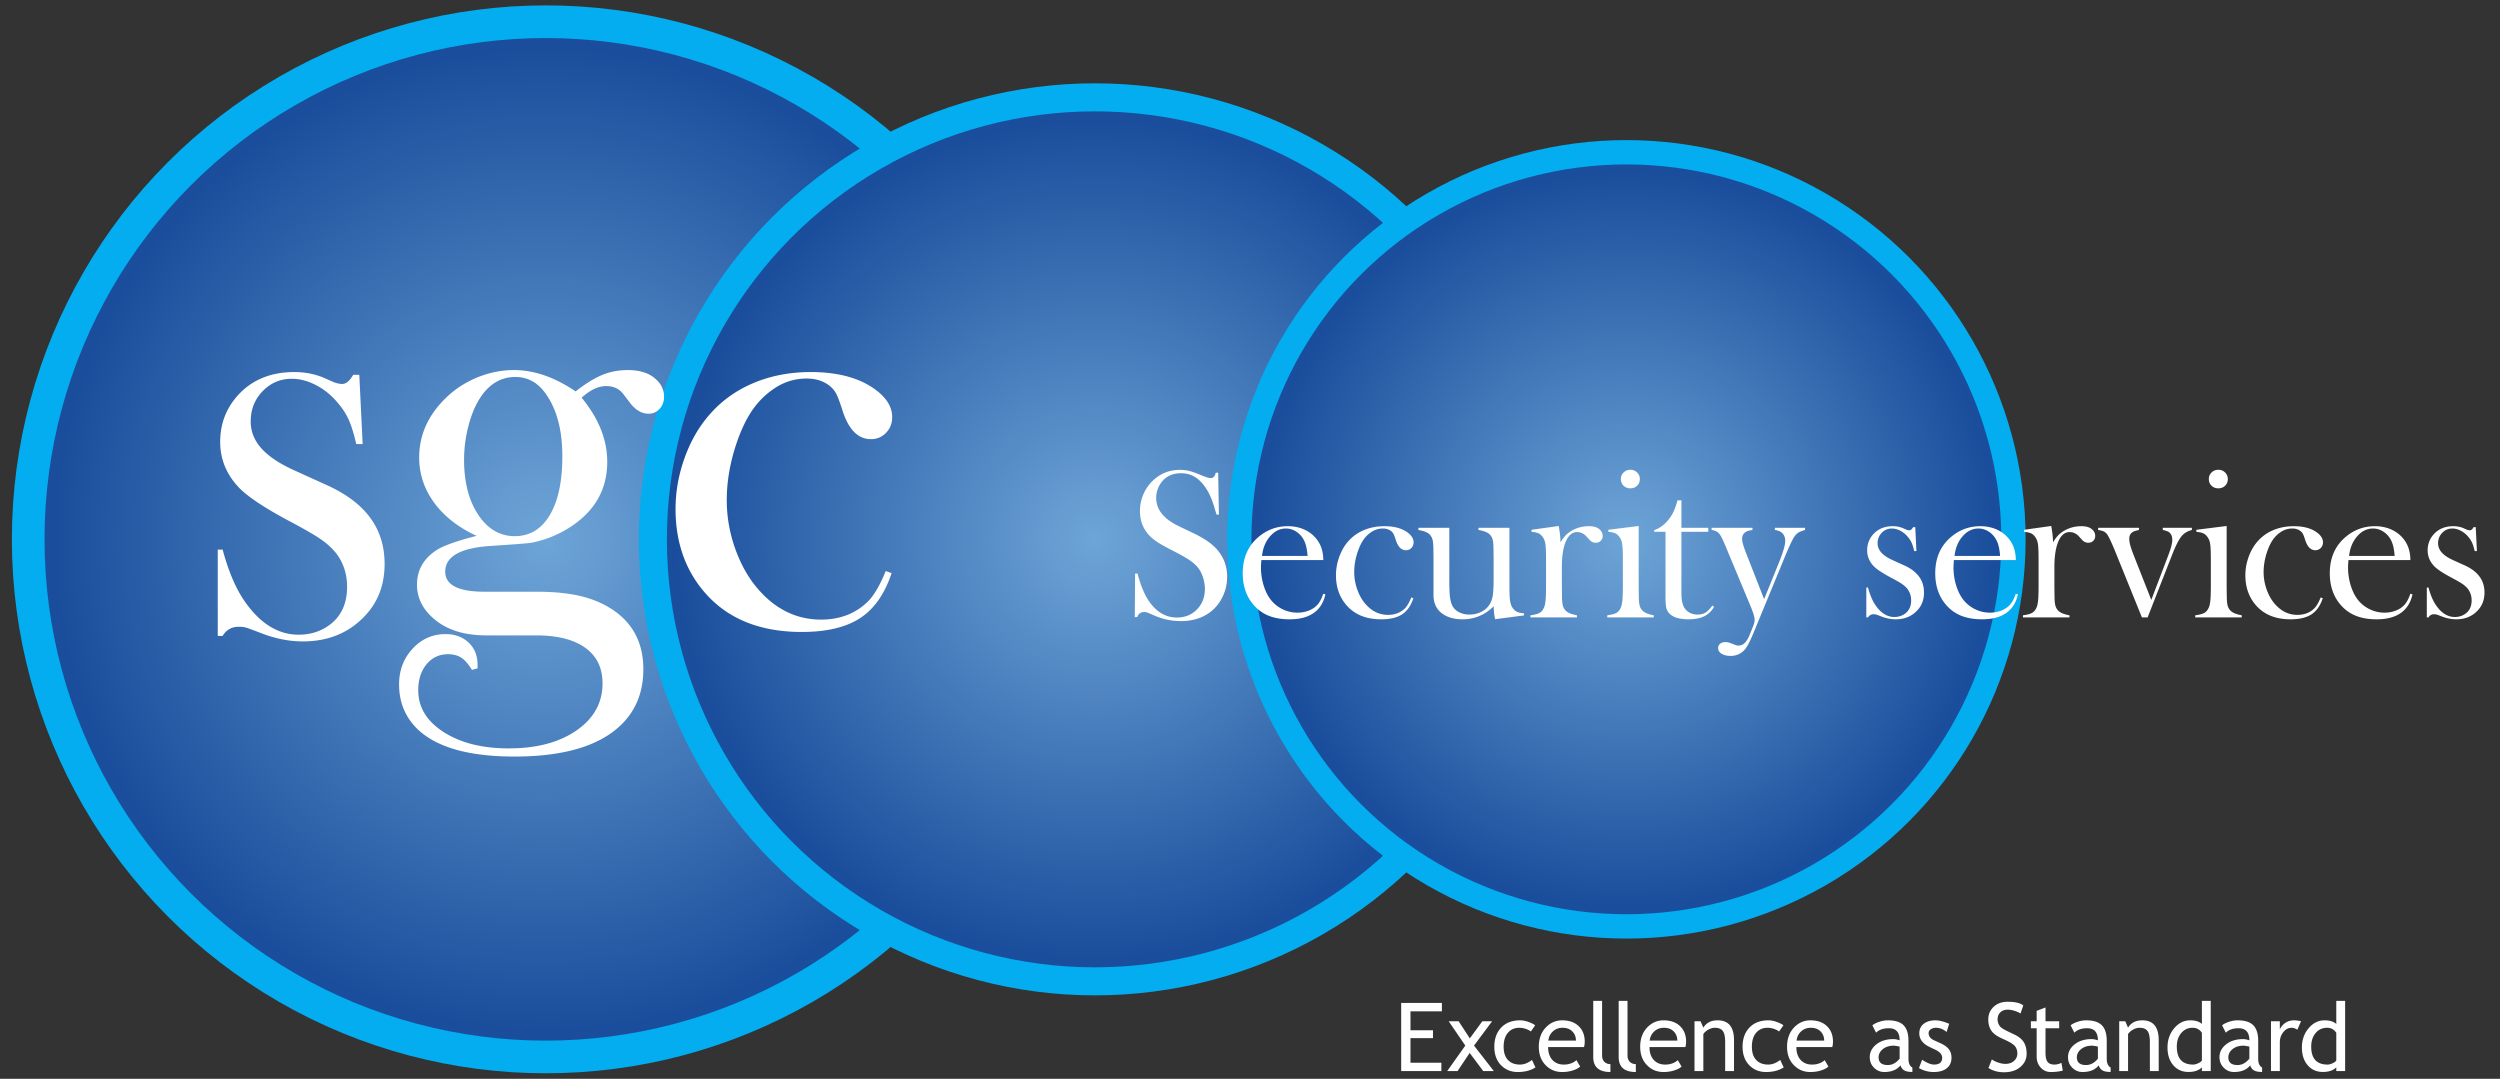
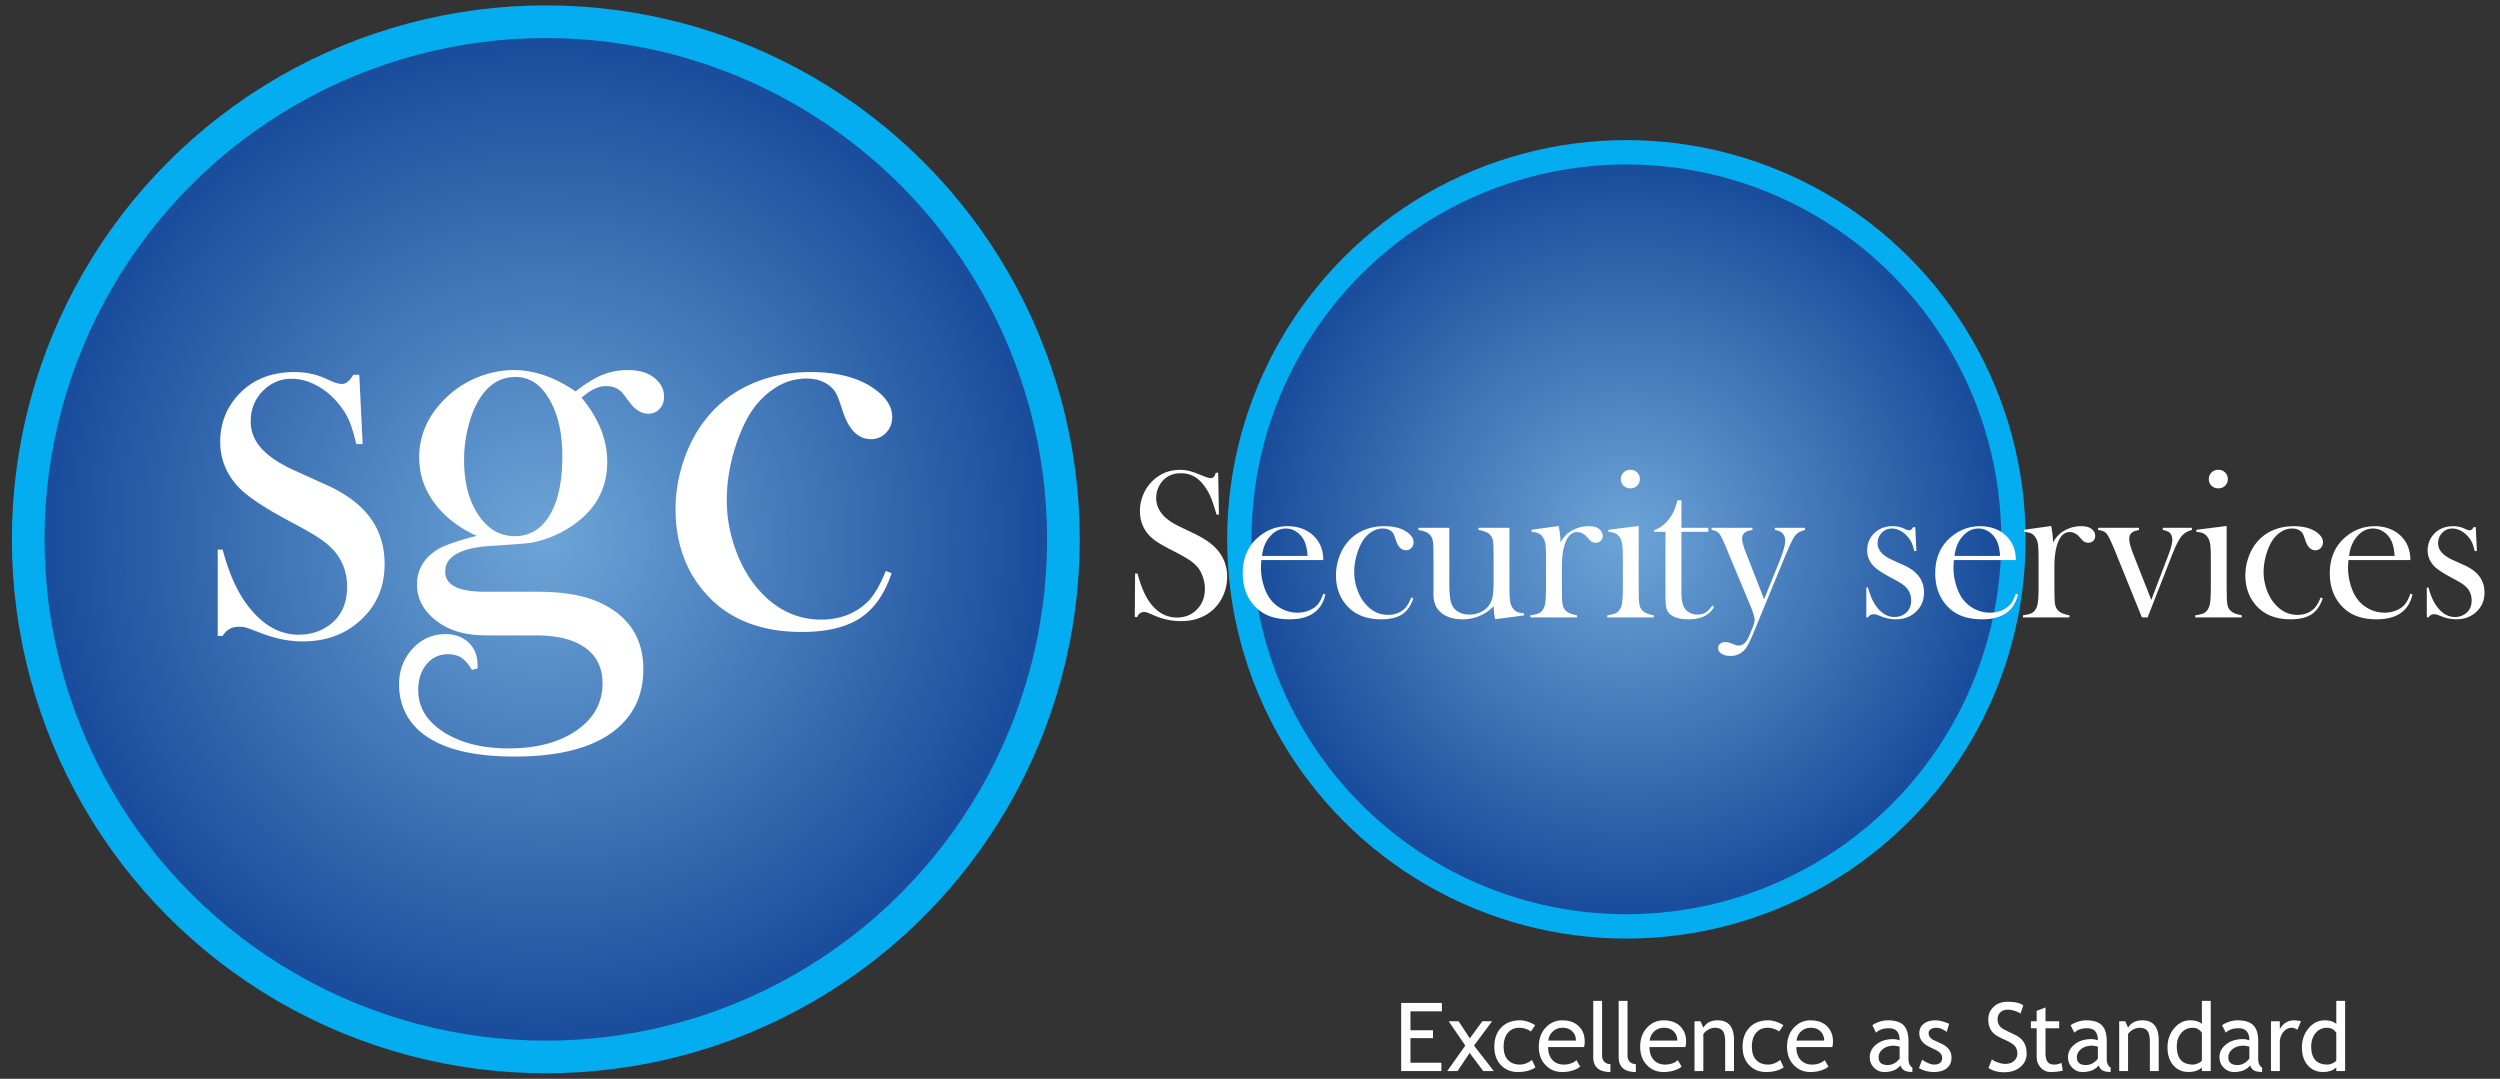
<svg xmlns="http://www.w3.org/2000/svg" viewBox="0 0 787.139 339.669" style="enable-background:new 0 0 787.139 339.669" xml:space="preserve">
  <rect x="0" y="0" width="787.139" height="339.669" fill="#333333" stroke="none" />
  <style>.st3{fill:#fff}</style>
  <g id="bottom-circle">
    <radialGradient id="SVGID_1_" cx="171.853" cy="169.814" r="162.976" gradientUnits="userSpaceOnUse">
      <stop offset="0" style="stop-color:#6ea5d7" />
      <stop offset=".95" style="stop-color:#1a4e9c" />
    </radialGradient>
    <circle cx="171.853" cy="169.814" r="162.976" style="fill:url(#SVGID_1_);stroke:#03adf0;stroke-width:10.28;stroke-miterlimit:10" />
  </g>
  <g id="middle-circvle">
    <radialGradient id="SVGID_00000051355823308592154070000010595956456293312158_" cx="344.725" cy="169.814" r="139.167" gradientUnits="userSpaceOnUse">
      <stop offset="0" style="stop-color:#6ea5d7" />
      <stop offset=".95" style="stop-color:#1a4e9c" />
    </radialGradient>
-     <circle style="fill:url(#SVGID_00000051355823308592154070000010595956456293312158_);stroke:#03adf0;stroke-width:8.83;stroke-miterlimit:10" cx="344.725" cy="169.814" r="139.167" />
  </g>
  <g id="top-circle">
    <radialGradient id="SVGID_00000142134782217827144900000011744657428442265511_" cx="512.076" cy="169.814" r="121.874" gradientUnits="userSpaceOnUse">
      <stop offset="0" style="stop-color:#6ea5d7" />
      <stop offset=".95" style="stop-color:#1a4e9c" />
    </radialGradient>
    <circle style="fill:url(#SVGID_00000142134782217827144900000011744657428442265511_);stroke:#03adf0;stroke-width:7.66;stroke-miterlimit:10" cx="512.076" cy="169.814" r="121.874" />
  </g>
  <g id="sgc-security-text">
    <path class="st3" d="M444.098 318.415v5.962h7.09v2.49h-7.09v7.734h9.727v2.637h-12.657v-21.46h12.818v2.637h-9.888zM467.013 337.238l-4.277-5.713-3.823 5.713h-3.252l5.698-8.027-5.23-7.661h3.135l3.516 5.39 3.94-5.39h3.076l-5.698 7.66 6.24 8.028h-3.325zM483.36 322.824l-1.376 1.963c-.283-.283-.784-.552-1.501-.806a6.328 6.328 0 0 0-2.117-.38c-1.514 0-2.715.53-3.604 1.588-.888 1.06-1.333 2.513-1.333 4.359 0 1.836.454 3.235 1.363 4.196.908.963 2.167 1.443 3.779 1.443 1.25 0 2.51-.483 3.78-1.45l1.098 2.344c-1.494.967-3.345 1.45-5.552 1.45-2.139 0-3.906-.718-5.303-2.153s-2.094-3.38-2.094-5.83c0-2.5.725-4.507 2.174-6.02 1.451-1.515 3.436-2.271 5.955-2.271.811 0 1.69.17 2.637.512s1.646.694 2.095 1.055zM498.743 329.665h-11.309c0 1.836.503 3.247 1.509 4.233.889.86 2.031 1.29 3.428 1.29 1.591 0 2.92-.465 3.984-1.392l1.172 2.007c-.43.43-1.089.8-1.978 1.113-1.113.41-2.353.615-3.72.615-1.973 0-3.648-.669-5.025-2.007-1.533-1.474-2.3-3.457-2.3-5.947 0-2.588.787-4.663 2.359-6.226 1.406-1.396 3.071-2.094 4.995-2.094 2.236 0 3.99.63 5.259 1.89 1.23 1.21 1.845 2.817 1.845 4.819 0 .615-.073 1.181-.22 1.699zm-6.753-6.065c-1.24 0-2.28.4-3.12 1.202-.801.761-1.255 1.709-1.363 2.841h8.687c0-1.123-.352-2.06-1.055-2.812-.771-.82-1.821-1.23-3.15-1.23zM501.644 332.8v-17.681h2.783v17.212c0 .84.242 1.5.725 1.985.484.483 1.116.725 1.897.725v2.49c-3.603 0-5.405-1.577-5.405-4.731zM509.649 332.8v-17.681h2.783v17.212c0 .84.242 1.5.725 1.985.484.483 1.116.725 1.897.725v2.49c-3.603 0-5.405-1.577-5.405-4.731zM530.662 329.665h-11.309c0 1.836.503 3.247 1.509 4.233.889.86 2.031 1.29 3.428 1.29 1.591 0 2.92-.465 3.984-1.392l1.172 2.007c-.43.43-1.089.8-1.978 1.113-1.113.41-2.353.615-3.72.615-1.973 0-3.648-.669-5.025-2.007-1.533-1.474-2.3-3.457-2.3-5.947 0-2.588.787-4.663 2.359-6.226 1.406-1.396 3.071-2.094 4.995-2.094 2.236 0 3.99.63 5.259 1.89 1.23 1.21 1.845 2.817 1.845 4.819 0 .615-.073 1.181-.22 1.699zm-6.753-6.065c-1.24 0-2.28.4-3.12 1.202-.801.761-1.255 1.709-1.363 2.841h8.687c0-1.123-.352-2.06-1.055-2.812-.771-.82-1.821-1.23-3.15-1.23zM543.18 337.238v-9.126c0-1.67-.253-2.839-.755-3.509-.504-.668-1.345-1.003-2.527-1.003-.635 0-1.299.19-1.992.572s-1.226.85-1.597 1.406v11.66h-2.783V321.55h1.904l.88 2.021c.917-1.543 2.416-2.314 4.496-2.314 3.438 0 5.156 2.09 5.156 6.27v9.711h-2.783zM561.522 322.824l-1.377 1.963c-.283-.283-.784-.552-1.5-.806a6.328 6.328 0 0 0-2.118-.38c-1.514 0-2.715.53-3.604 1.588-.888 1.06-1.333 2.513-1.333 4.359 0 1.836.454 3.235 1.363 4.196.908.963 2.168 1.443 3.779 1.443 1.25 0 2.51-.483 3.78-1.45l1.098 2.344c-1.494.967-3.345 1.45-5.552 1.45-2.139 0-3.906-.718-5.303-2.153s-2.094-3.38-2.094-5.83c0-2.5.725-4.507 2.174-6.02 1.452-1.515 3.436-2.271 5.956-2.271.81 0 1.689.17 2.636.512s1.646.694 2.095 1.055zM576.904 329.665h-11.309c0 1.836.503 3.247 1.51 4.233.888.86 2.03 1.29 3.427 1.29 1.592 0 2.92-.465 3.984-1.392l1.172 2.007c-.43.43-1.089.8-1.977 1.113-1.114.41-2.354.615-3.721.615-1.973 0-3.648-.669-5.025-2.007-1.533-1.474-2.3-3.457-2.3-5.947 0-2.588.787-4.663 2.359-6.226 1.406-1.396 3.071-2.094 4.995-2.094 2.236 0 3.99.63 5.259 1.89 1.23 1.21 1.846 2.817 1.846 4.819 0 .615-.074 1.181-.22 1.699zm-6.753-6.065c-1.24 0-2.28.4-3.12 1.202-.801.761-1.255 1.709-1.362 2.841h8.686c0-1.123-.352-2.06-1.055-2.812-.771-.82-1.82-1.23-3.15-1.23zM598.374 335.436c-1.114 1.397-2.818 2.095-5.113 2.095-1.23 0-2.298-.447-3.2-1.34-.904-.894-1.355-2.005-1.355-3.333 0-1.592.695-2.936 2.088-4.036 1.39-1.098 3.166-1.647 5.324-1.647.586 0 1.25.127 1.992.38 0-2.539-1.133-3.808-3.399-3.808-1.738 0-3.076.469-4.013 1.406l-1.172-2.329c.527-.43 1.257-.799 2.19-1.105.932-.309 1.824-.462 2.673-.462 2.276 0 3.928.517 4.96 1.552 1.028 1.036 1.544 2.681 1.544 4.937v5.625c0 1.377.41 2.295 1.23 2.754v1.391c-1.132 0-1.98-.16-2.54-.483-.563-.322-.965-.855-1.21-1.597zm-.264-5.903c-.879-.195-1.494-.293-1.846-.293-1.406 0-2.553.361-3.442 1.084s-1.333 1.577-1.333 2.563c0 1.631.962 2.447 2.886 2.447 1.406 0 2.65-.67 3.735-2.007v-3.794zM604.2 336.3l.981-2.636c1.553 1.015 2.803 1.523 3.75 1.523 1.719 0 2.578-.722 2.578-2.168 0-1.035-.83-1.924-2.49-2.666-1.28-.586-2.141-1.03-2.586-1.333s-.83-.646-1.156-1.032a4.067 4.067 0 0 1-.733-1.23 3.973 3.973 0 0 1-.242-1.4c0-1.289.47-2.295 1.407-3.017s2.163-1.084 3.676-1.084c1.143 0 2.583.36 4.322 1.084l-.791 2.578c-1.104-.88-2.212-1.319-3.326-1.319-.664 0-1.223.157-1.676.47-.455.312-.682.707-.682 1.186 0 1.005.571 1.767 1.714 2.285l1.992.908c1.22.557 2.11 1.191 2.666 1.904s.835 1.607.835 2.68c0 1.407-.493 2.509-1.48 3.305s-2.353 1.193-4.101 1.193c-1.65 0-3.203-.41-4.658-1.23zM626.08 336.257l1.069-2.696c.547.4 1.228.736 2.044 1.003.814.27 1.545.404 2.19.404 1.142 0 2.06-.313 2.753-.938s1.04-1.42 1.04-2.388c0-.722-.193-1.393-.579-2.013s-1.354-1.297-2.907-2.03l-1.729-.805c-1.464-.684-2.488-1.494-3.069-2.432s-.87-2.065-.87-3.384c0-1.601.565-2.93 1.698-3.984s2.588-1.582 4.366-1.582c2.373 0 4.023.386 4.95 1.157l-.864 2.549c-.39-.283-.986-.557-1.787-.82s-1.543-.396-2.226-.396c-.996 0-1.78.283-2.35.85-.573.566-.858 1.294-.858 2.182 0 .547.102 1.045.307 1.495s.492.825.857 1.127c.367.303 1.116.728 2.249 1.275l1.758.835c1.464.693 2.492 1.521 3.083 2.482.59.963.886 2.186.886 3.67 0 1.611-.647 2.979-1.941 4.102s-3.024 1.684-5.192 1.684c-1.905 0-3.53-.449-4.878-1.347zM641.255 323.747h-1.816v-2.197h1.816v-3.282l2.784-1.069v4.35h4.306v2.198h-4.306v7.793c0 1.318.221 2.256.667 2.812.443.557 1.159.835 2.145.835.713 0 1.45-.18 2.212-.542l.41 2.447c-1.152.293-2.417.439-3.794.439-1.24 0-2.288-.46-3.141-1.385-.856-.922-1.283-2.087-1.283-3.493v-8.906zM660.797 335.436c-1.113 1.397-2.817 2.095-5.112 2.095-1.23 0-2.298-.447-3.2-1.34-.904-.894-1.356-2.005-1.356-3.333 0-1.592.696-2.936 2.088-4.036 1.391-1.098 3.166-1.647 5.325-1.647.585 0 1.25.127 1.992.38 0-2.539-1.133-3.808-3.399-3.808-1.738 0-3.076.469-4.013 1.406l-1.172-2.329c.527-.43 1.257-.799 2.19-1.105.932-.309 1.823-.462 2.673-.462 2.275 0 3.928.517 4.959 1.552 1.03 1.036 1.545 2.681 1.545 4.937v5.625c0 1.377.41 2.295 1.23 2.754v1.391c-1.132 0-1.98-.16-2.54-.483-.563-.322-.965-.855-1.21-1.597zm-.263-5.903c-.88-.195-1.494-.293-1.846-.293-1.406 0-2.554.361-3.442 1.084s-1.333 1.577-1.333 2.563c0 1.631.962 2.447 2.885 2.447 1.407 0 2.652-.67 3.736-2.007v-3.794zM676.9 337.238v-9.126c0-1.67-.252-2.839-.754-3.509-.504-.668-1.346-1.003-2.527-1.003-.635 0-1.3.19-1.992.572s-1.226.85-1.597 1.406v11.66h-2.783V321.55h1.904l.879 2.021c.918-1.543 2.417-2.314 4.497-2.314 3.437 0 5.156 2.09 5.156 6.27v9.711H676.9zM693.276 337.223v-1.157c-.967.967-2.373 1.45-4.219 1.45-1.963 0-3.555-.703-4.775-2.109s-1.831-3.281-1.831-5.625c0-2.354.703-4.362 2.11-6.028 1.405-1.664 3.08-2.497 5.024-2.497 1.62 0 2.851.38 3.69 1.142v-7.28h2.784v22.104h-2.783zm0-12.04c-.703-1.055-1.665-1.583-2.886-1.583-1.494 0-2.702.557-3.626 1.67-.922 1.114-1.384 2.53-1.384 4.248 0 3.78 1.72 5.67 5.157 5.67.44 0 .966-.14 1.582-.419.615-.277 1-.573 1.157-.885v-8.702zM708.486 335.436c-1.113 1.397-2.817 2.095-5.112 2.095-1.23 0-2.298-.447-3.2-1.34-.905-.894-1.356-2.005-1.356-3.333 0-1.592.695-2.936 2.088-4.036 1.39-1.098 3.166-1.647 5.324-1.647.586 0 1.25.127 1.992.38 0-2.539-1.133-3.808-3.398-3.808-1.738 0-3.076.469-4.014 1.406l-1.172-2.329c.528-.43 1.257-.799 2.19-1.105.932-.309 1.824-.462 2.674-.462 2.275 0 3.927.517 4.958 1.552 1.03 1.036 1.545 2.681 1.545 4.937v5.625c0 1.377.41 2.295 1.23 2.754v1.391c-1.132 0-1.98-.16-2.54-.483-.563-.322-.965-.855-1.21-1.597zm-.264-5.903c-.879-.195-1.494-.293-1.845-.293-1.407 0-2.554.361-3.443 1.084s-1.333 1.577-1.333 2.563c0 1.631.962 2.447 2.886 2.447 1.406 0 2.651-.67 3.735-2.007v-3.794zM723.337 324.23c-.605-.42-1.215-.63-1.83-.63-.987 0-1.85.454-2.587 1.363s-1.105 2.002-1.105 3.28v8.995h-2.783V321.55h2.783v2.504c1.016-1.865 2.524-2.797 4.526-2.797.498 0 1.216.088 2.154.263l-1.158 2.71zM735.593 337.223v-1.157c-.966.967-2.373 1.45-4.218 1.45-1.963 0-3.555-.703-4.776-2.109s-1.83-3.281-1.83-5.625c0-2.354.702-4.362 2.109-6.028 1.406-1.664 3.08-2.497 5.024-2.497 1.621 0 2.851.38 3.691 1.142v-7.28h2.784v22.104h-2.784zm0-12.04c-.703-1.055-1.665-1.583-2.885-1.583-1.495 0-2.703.557-3.626 1.67-.922 1.114-1.384 2.53-1.384 4.248 0 3.78 1.719 5.67 5.156 5.67.44 0 .967-.14 1.582-.419.615-.277 1.001-.573 1.157-.885v-8.702zM68.56 200.22v-27.18h1.537c1.789 6.66 4.024 11.975 6.707 15.944 4.918 7.236 10.667 10.853 17.246 10.853 4.023 0 7.504-1.216 10.443-3.65 3.193-2.69 4.79-6.498 4.79-11.43 0-4.034-1.15-7.554-3.45-10.563-1.277-1.6-2.89-3.075-4.838-4.418-1.948-1.345-5.223-3.233-9.821-5.667-8.05-4.29-13.414-7.875-16.096-10.758-3.832-4.096-5.75-8.836-5.75-14.213 0-5.763 1.922-10.724 5.764-14.886 4.417-4.739 10.276-7.109 17.575-7.109 3.266 0 6.306.578 9.124 1.73l3.266 1.44c1.023.385 1.92.577 2.689.577 1.216 0 2.368-.961 3.458-2.881h1.92l1.057 21.8h-2.017c-.702-3.072-1.453-5.536-2.251-7.395-.798-1.855-1.931-3.65-3.4-5.377-1.978-2.433-4.277-4.337-6.895-5.715-2.617-1.377-5.203-2.065-7.756-2.065-3.576 0-6.626 1.297-9.147 3.89-2.521 2.594-3.781 5.779-3.781 9.556 0 3.138 1.133 5.97 3.4 8.5 2.269 2.53 5.767 4.85 10.494 6.963l10.157 4.61c6.068 2.754 10.605 6.18 13.607 10.276 3.002 4.099 4.504 8.932 4.504 14.502 0 6.724-2.178 12.294-6.531 16.711-4.994 5.124-11.397 7.684-19.208 7.684-4.226 0-8.516-.832-12.87-2.498-2.818-1.087-4.514-1.71-5.09-1.871-.576-.16-1.313-.24-2.21-.24-2.241 0-3.937.96-5.09 2.88H68.56zM146.117 144.742c0 7.104 1.493 12.89 4.482 17.364 2.99 4.472 6.816 6.708 11.481 6.708 4.73 0 8.406-2.22 11.036-6.658 2.627-4.44 3.941-10.607 3.941-18.5 0-8.156-1.708-14.666-5.123-19.534-2.498-3.617-5.716-5.425-9.657-5.425-4.73 0-8.54 2.367-11.43 7.103-1.447 2.367-2.596 5.262-3.45 8.682s-1.28 6.84-1.28 10.26m4.25 65.688-1.779.494c-1.12-1.846-2.24-3.13-3.36-3.855-1.123-.725-2.507-1.087-4.153-1.087-2.768 0-5.026 1.053-6.77 3.163-1.748 2.108-2.62 4.844-2.62 8.204 0 5.34 2.668 9.721 8.006 13.148 5.338 3.426 12.16 5.14 20.462 5.14 8.831 0 15.965-1.895 21.402-5.684 5.437-3.79 8.155-8.716 8.155-14.778 0-4.878-1.813-8.617-5.437-11.22-3.625-2.603-8.797-3.904-15.519-3.904h-15.718c-6.459 0-11.664-1.52-15.618-4.56-4.087-3.173-6.129-6.976-6.129-11.406 0-4.692 2.175-8.395 6.524-11.106 2.24-1.321 6.327-2.742 12.258-4.263-5.734-2.631-10.182-6.1-13.345-10.41-3.164-4.307-4.745-9.06-4.745-14.257 0-6.643 2.472-12.563 7.418-17.76 2.901-3.09 6.33-5.49 10.287-7.203 3.956-1.71 8.012-2.565 12.166-2.565 6.33 0 12.791 2.242 19.386 6.721 3.105-2.437 5.898-4.165 8.375-5.188 2.477-1.021 5.17-1.533 8.077-1.533 3.235 0 5.844.693 7.827 2.077 2.38 1.714 3.568 3.822 3.568 6.326 0 1.517-.466 2.785-1.398 3.805-.93 1.023-2.094 1.533-3.49 1.533-2.129 0-4.058-1.12-5.788-3.361l-2.267-2.966c-1.25-1.581-3.025-2.373-5.324-2.373-2.43 0-4.995 1.222-7.689 3.659 5.375 6.523 8.064 13.245 8.064 20.166 0 8.633-3.834 15.454-11.498 20.462-3.833 2.505-7.963 4.185-12.39 5.04-1.322.199-5.518.53-12.588.99-9.688.592-14.532 3.295-14.532 8.105 0 4.219 4.126 6.326 12.377 6.326h16.335c5.743 0 10.595.513 14.555 1.533 3.96 1.023 7.425 2.62 10.396 4.795 5.808 4.284 8.713 10.312 8.713 18.088 0 8.567-3.366 15.256-10.095 20.068-6.929 4.942-17.092 7.413-30.487 7.413-14.386 0-24.58-2.9-30.584-8.698-3.827-3.757-5.74-8.437-5.74-14.037 0-4.417 1.416-8.156 4.25-11.22 2.833-3.065 6.292-4.597 10.38-4.597 2.965 0 5.387.89 7.265 2.67s2.817 4.117 2.817 7.018v1.087zM278.872 179.794l1.854.648c-2.164 6.55-5.469 11.277-9.917 14.18-4.448 2.904-10.565 4.356-18.35 4.356-12.48 0-22.274-3.707-29.379-11.121-6.92-7.29-10.379-16.497-10.379-27.618 0-5.436.957-10.811 2.872-16.126 1.915-5.313 4.542-9.854 7.878-13.623 3.768-4.324 8.388-7.63 13.855-9.917 5.468-2.285 11.446-3.43 17.933-3.43 8.958 0 15.971 2.009 21.038 6.025 3.09 2.472 4.634 5.19 4.634 8.156 0 1.978-.649 3.63-1.946 4.958-1.298 1.329-2.873 1.992-4.727 1.992-4.017 0-6.982-2.933-8.897-8.804-.863-2.718-1.556-4.572-2.08-5.56-.525-.988-1.279-1.854-2.264-2.595-1.91-1.421-4.253-2.132-7.026-2.132-3.638 0-6.996 1.02-10.076 3.058a25.492 25.492 0 0 0-6.887 6.72c-1.879 2.687-3.529 6.07-4.947 10.148-2.157 6.24-3.235 12.357-3.235 18.35 0 5.5.987 10.875 2.96 16.126 1.973 5.25 4.656 9.638 8.049 13.16 5.303 5.56 11.532 8.34 18.686 8.34 5.92 0 10.823-1.883 14.708-5.653 1.972-1.976 3.853-5.19 5.643-9.638M357.39 180.583h.763c.93 3.497 2.036 6.253 3.32 8.267 2.413 3.72 5.445 5.578 9.098 5.578 2.545 0 4.648-.852 6.308-2.556 1.66-1.705 2.49-3.863 2.49-6.475 0-1.129-.182-2.28-.547-3.453-.365-1.174-.859-2.18-1.478-3.021-.642-.864-1.544-1.694-2.706-2.49s-2.938-1.805-5.329-3.022c-2.103-1.063-3.713-1.959-4.83-2.69-1.119-.73-2.021-1.472-2.707-2.225-1.904-2.08-2.855-4.615-2.855-7.603 0-1.838.37-3.608 1.112-5.313s1.776-3.165 3.104-4.382c2.347-2.17 5.125-3.254 8.334-3.254 1.04 0 2.004.105 2.889.315.885.21 2.07.626 3.553 1.245 1.107.443 1.86.725 2.258.847s.751.182 1.062.182c.775 0 1.295-.564 1.56-1.693h.764l.233 13.182h-.764c-.598-2.103-1.112-3.714-1.544-4.831s-.946-2.153-1.544-3.105c-1.084-1.726-2.28-3.005-3.586-3.835s-2.81-1.245-4.515-1.245c-2.48 0-4.438.841-5.877 2.524-.598.686-1.068 1.494-1.412 2.423s-.514 1.86-.514 2.79c0 3.696 2.38 6.673 7.138 8.931l4.682 2.258c3.608 1.705 6.21 3.586 7.803 5.645 1.814 2.302 2.723 4.98 2.723 8.035 0 2.036-.41 3.984-1.229 5.844-1.15 2.59-2.877 4.587-5.18 5.992-2.302 1.406-5.013 2.11-8.134 2.11-2.856 0-5.6-.565-8.235-1.694-1.372-.598-2.191-.941-2.457-1.03a2.817 2.817 0 0 0-.896-.132c-1.063 0-1.793.531-2.192 1.594h-.763l.1-13.713zM397.022 178.69c0 1.926.281 3.807.846 5.645.564 1.837 1.334 3.364 2.308 4.582a10.56 10.56 0 0 0 3.701 2.922 10.563 10.563 0 0 0 4.633 1.062c1.196 0 2.33-.2 3.403-.598 1.074-.398 1.964-.952 2.673-1.66.797-.775 1.483-2.014 2.059-3.718l.664.232c-.576 2.59-1.81 4.543-3.703 5.86-1.893 1.317-4.41 1.976-7.553 1.976-2.722 0-5.058-.432-7.006-1.295-1.948-.863-3.597-2.191-4.947-3.984-1.882-2.502-2.822-5.578-2.822-9.23 0-4.981 1.781-8.889 5.346-11.722 2.59-2.059 5.544-3.088 8.865-3.088 1.77 0 3.408.316 4.914.946a10.233 10.233 0 0 1 3.818 2.74c1.615 1.86 2.424 4.184 2.424 6.973h-19.49c-.089 1.084-.133 1.87-.133 2.357zm13.447-8.766c-.597-1.084-1.394-1.942-2.39-2.573s-2.059-.946-3.188-.946c-1.904 0-3.57.818-4.998 2.457s-2.273 3.696-2.539 6.176h14.344c-.155-2.214-.565-3.918-1.229-5.114zM445.01 188.352c-.775 2.346-1.959 4.04-3.552 5.08-1.594 1.04-3.786 1.561-6.575 1.561-4.471 0-7.98-1.328-10.525-3.984-2.48-2.613-3.719-5.91-3.719-9.895 0-1.948.343-3.874 1.03-5.777.685-1.905 1.626-3.532 2.822-4.882 1.35-1.549 3.004-2.734 4.963-3.552s4.101-1.229 6.425-1.229c3.21 0 5.722.72 7.538 2.158 1.106.886 1.66 1.86 1.66 2.922 0 .709-.233 1.3-.698 1.776a2.277 2.277 0 0 1-1.693.715c-1.44 0-2.502-1.052-3.187-3.155-.311-.974-.56-1.638-.748-1.992a2.807 2.807 0 0 0-.813-.93c-.686-.509-1.527-.763-2.523-.763a6.437 6.437 0 0 0-3.62 1.095 9.146 9.146 0 0 0-2.474 2.408c-.675.962-1.267 2.175-1.776 3.636-.775 2.235-1.162 4.426-1.162 6.574 0 1.97.354 3.895 1.063 5.777.708 1.881 1.67 3.453 2.888 4.715 1.904 1.992 4.14 2.988 6.708 2.988 2.125 0 3.884-.675 5.279-2.025.708-.709 1.383-1.86 2.025-3.453l.664.232zM470.308 190.876c-2.766 2.744-6.043 4.117-9.828 4.117-2.767 0-4.991-.676-6.674-2.025-1.638-1.329-2.457-3.21-2.457-5.645v-11.555l-.033-2.523c0-1.506-.089-2.602-.266-3.288s-.508-1.273-.996-1.76c-.641-.597-1.793-1.04-3.453-1.328v-.697h9.729v16.835c0 2.368.083 4.122.249 5.261.166 1.141.47 2.077.913 2.807.487.752 1.184 1.344 2.092 1.775s1.925.649 3.054.649c1.24 0 2.402-.244 3.487-.73 1.085-.488 1.936-1.152 2.556-1.993.642-.863 1.069-1.86 1.279-2.988s.315-2.988.315-5.578v-6.508l-.033-2.457c0-1.506-.083-2.602-.25-3.288s-.503-1.273-1.012-1.76c-.62-.597-1.77-1.04-3.453-1.328v-.697h9.728v18.03c0 2.28.061 3.879.183 4.797.122.919.36 1.666.714 2.242.398.62.863 1.067 1.394 1.344.532.277 1.295.449 2.291.515v.664l-9.097 1.196a19.207 19.207 0 0 1-.432-4.084zM494.021 167.633c1.837-1.306 3.929-1.959 6.275-1.959 1.439 0 2.535.32 3.288.963.686.576 1.029 1.284 1.029 2.125 0 .62-.205 1.129-.614 1.527s-.936.598-1.578.598c-.753 0-1.405-.31-1.959-.93l-1.029-1.129c-.82-.863-1.782-1.295-2.889-1.295-1.504 0-2.678.975-3.52 2.922s-1.26 4.66-1.26 8.136v6.209l.032 2.523c0 1.505.09 2.606.266 3.303s.52 1.28 1.03 1.744c.62.598 1.76 1.05 3.42 1.361v.664h-14.643v-.664c1.328-.177 2.28-.427 2.855-.748.575-.32 1.04-.868 1.395-1.642.243-.51.415-1.28.514-2.309s.15-2.518.15-4.465v-8.201c0-2.28-.056-3.88-.166-4.799-.11-.918-.355-1.665-.73-2.24-.377-.62-.83-1.068-1.362-1.345s-1.295-.449-2.291-.515v-.664l8.533-1.195c.376 2.014.565 3.74.565 5.18.796-1.395 1.693-2.446 2.689-3.155zM515.948 165.608V184.8l.033 2.523c0 1.505.089 2.605.266 3.303s.52 1.28 1.029 1.744c.62.598 1.76 1.05 3.42 1.361v.664h-14.643v-.664c1.328-.178 2.28-.427 2.856-.748.575-.32 1.04-.868 1.394-1.642.243-.51.415-1.28.515-2.309s.15-2.518.15-4.465v-8.201c0-2.28-.056-3.88-.167-4.799-.11-.918-.354-1.665-.73-2.24-.376-.62-.83-1.068-1.362-1.345s-1.294-.449-2.29-.515v-.664l9.529-1.195zm-4.765-12.684c-.564-.553-.847-1.25-.847-2.092 0-.819.289-1.51.864-2.075s1.284-.847 2.125-.847 1.55.283 2.125.847.863 1.256.863 2.075c0 .842-.282 1.539-.847 2.092s-1.278.83-2.141.83-1.577-.277-2.142-.83zM537.869 166.172v1.262h-8.467v19.325c0 2.324.398 3.984 1.195 4.98.421.553.974.984 1.66 1.295.687.31 1.428.465 2.225.465.996 0 1.826-.205 2.49-.615.664-.41 1.395-1.157 2.192-2.24l.498.431c-.73 1.328-1.754 2.312-3.072 2.955-1.317.642-2.96.963-4.93.963-2.613 0-4.516-.51-5.711-1.527-.642-.532-1.063-1.168-1.262-1.91-.2-.742-.299-2.075-.299-4v-20.122h-3.552v-.531c1.438-.465 2.766-1.362 3.984-2.69.73-.819 1.317-1.632 1.76-2.44s.863-1.854 1.261-3.138l.332-1.096h1.229v8.633h8.467zM551.761 166.172v.697c-.907.133-1.56.31-1.959.532-.863.486-1.295 1.24-1.295 2.257 0 .886.454 2.469 1.362 4.749l5.578 14.244 4.847-11.986c1.196-2.988 1.793-5.103 1.793-6.342 0-.997-.276-1.788-.83-2.374s-1.36-.947-2.423-1.08v-.697h9.496v.697c-.953.266-1.655.543-2.109.83s-.89.742-1.311 1.362c-.642.974-1.66 3.155-3.055 6.541l-9.629 23.375c-1.151 2.79-2.08 4.604-2.789 5.446-1.195 1.394-2.712 2.091-4.549 2.091-1.173 0-2.119-.227-2.839-.681-.72-.453-1.079-1.045-1.079-1.776 0-.576.21-1.035.631-1.378.421-.343.974-.514 1.66-.514.575 0 1.24.154 1.992.465.731.287 1.202.465 1.412.53s.459.1.747.1c1.372 0 2.49-1.029 3.353-3.087l1.03-2.524c.442-1.062.664-1.882.664-2.457 0-.82-.421-2.247-1.262-4.283l-6.906-16.568-.996-2.391c-.598-1.417-1.063-2.424-1.395-3.022s-.664-1.03-.996-1.295c-.554-.42-1.218-.675-1.992-.764v-.697h12.85zM587.62 184.999h.532c.62 2.302 1.394 4.138 2.324 5.512 1.704 2.5 3.696 3.751 5.977 3.751 1.394 0 2.6-.42 3.619-1.261 1.106-.93 1.66-2.247 1.66-3.951 0-1.395-.398-2.613-1.195-3.653-.443-.553-1.002-1.062-1.677-1.527s-1.81-1.118-3.403-1.96c-2.79-1.482-4.649-2.722-5.579-3.718-1.328-1.417-1.992-3.055-1.992-4.914 0-1.992.664-3.708 1.992-5.147 1.528-1.638 3.553-2.457 6.077-2.457 1.129 0 2.18.2 3.154.598l1.129.498c.354.133.664.199.93.199.42 0 .819-.332 1.195-.996h.664l.365 7.538h-.697c-.243-1.063-.504-1.915-.78-2.557a7.369 7.369 0 0 0-1.18-1.86c-.686-.841-1.482-1.5-2.39-1.976s-1.803-.713-2.69-.713c-1.238 0-2.296.448-3.17 1.344s-1.312 1.998-1.312 3.305c0 1.084.393 2.063 1.18 2.937.785.875 1.997 1.678 3.635 2.408l3.52 1.594c2.102.951 3.674 2.136 4.714 3.553 1.04 1.416 1.56 3.088 1.56 5.013 0 2.325-.752 4.25-2.257 5.778-1.727 1.77-3.94 2.656-6.64 2.656-1.462 0-2.945-.288-4.45-.863-.973-.377-1.56-.593-1.76-.649a2.954 2.954 0 0 0-.763-.082c-.775 0-1.362.332-1.76.996h-.531V185zM615.065 178.69c0 1.926.282 3.807.847 5.645.564 1.837 1.334 3.364 2.307 4.582a10.563 10.563 0 0 0 3.702 2.922 10.556 10.556 0 0 0 4.632 1.062c1.196 0 2.33-.2 3.404-.598s1.964-.952 2.672-1.66c.797-.775 1.484-2.014 2.06-3.718l.663.232c-.575 2.59-1.81 4.543-3.702 5.86-1.893 1.317-4.41 1.976-7.554 1.976-2.722 0-5.057-.432-7.006-1.295s-3.596-2.191-4.947-3.984c-1.882-2.502-2.822-5.578-2.822-9.23 0-4.981 1.782-8.889 5.346-11.722 2.59-2.059 5.544-3.088 8.865-3.088 1.77 0 3.409.316 4.914.946s2.778 1.544 3.818 2.74c1.616 1.86 2.424 4.184 2.424 6.973h-19.49c-.089 1.084-.133 1.87-.133 2.357zm13.447-8.766c-.597-1.084-1.394-1.942-2.39-2.573s-2.059-.946-3.188-.946c-1.903 0-3.57.818-4.997 2.457s-2.274 3.696-2.54 6.176h14.344c-.155-2.214-.565-3.918-1.229-5.114zM649.094 167.633c1.837-1.306 3.929-1.959 6.276-1.959 1.438 0 2.534.32 3.287.963.686.576 1.03 1.284 1.03 2.125 0 .62-.206 1.129-.615 1.527s-.936.598-1.577.598c-.753 0-1.406-.31-1.96-.93l-1.029-1.129c-.819-.863-1.782-1.295-2.888-1.295-1.505 0-2.679.975-3.52 2.922s-1.262 4.66-1.262 8.136v6.209l.034 2.523c0 1.505.089 2.606.265 3.303s.52 1.28 1.03 1.744c.62.598 1.76 1.05 3.42 1.361v.664h-14.643v-.664c1.328-.177 2.28-.427 2.855-.748.576-.32 1.04-.868 1.395-1.642.243-.51.415-1.28.515-2.309s.149-2.518.149-4.465v-8.201c0-2.28-.056-3.88-.166-4.799-.11-.918-.354-1.665-.73-2.24-.376-.62-.83-1.068-1.362-1.345s-1.295-.449-2.29-.515v-.664l8.532-1.195c.376 2.014.565 3.74.565 5.18.797-1.395 1.693-2.446 2.69-3.155zM673.464 166.172v.697c-.973.2-1.637.42-1.992.664-.708.443-1.062 1.151-1.062 2.125 0 .598.11 1.296.332 2.093s.63 1.959 1.228 3.486l5.38 13.647 5.411-14.211c.797-2.104 1.196-3.664 1.196-4.682 0-1.107-.343-1.915-1.03-2.424-.354-.266-1.007-.498-1.959-.698v-.697h9.164v.697c-1.239.31-2.235.864-2.988 1.66-.952.997-2.048 3.089-3.287 6.276l-7.67 19.59h-1.793l-8.334-20.586c-1.284-3.166-2.202-5.08-2.756-5.744-.31-.354-.653-.615-1.029-.78s-.93-.305-1.66-.416v-.697h12.85zM701.074 165.608V184.8l.033 2.523c0 1.505.089 2.605.266 3.303s.52 1.28 1.029 1.744c.62.598 1.76 1.05 3.42 1.361v.664h-14.643v-.664c1.328-.178 2.28-.427 2.856-.748.575-.32 1.04-.868 1.394-1.642.243-.51.415-1.28.515-2.309s.15-2.518.15-4.465v-8.201c0-2.28-.056-3.88-.167-4.799-.11-.918-.354-1.665-.73-2.24-.376-.62-.83-1.068-1.362-1.345s-1.294-.449-2.29-.515v-.664l9.529-1.195zm-4.765-12.684c-.564-.553-.847-1.25-.847-2.092 0-.819.289-1.51.864-2.075s1.284-.847 2.125-.847 1.55.283 2.125.847.863 1.256.863 2.075c0 .842-.282 1.539-.847 2.092s-1.278.83-2.141.83-1.577-.277-2.142-.83zM731.34 188.352c-.775 2.346-1.96 4.04-3.553 5.08-1.594 1.04-3.785 1.561-6.575 1.561-4.471 0-7.979-1.328-10.525-3.984-2.48-2.613-3.719-5.91-3.719-9.895 0-1.948.343-3.874 1.03-5.777.686-1.905 1.627-3.532 2.822-4.882 1.35-1.549 3.005-2.734 4.964-3.552s4.1-1.229 6.425-1.229c3.21 0 5.721.72 7.537 2.158 1.106.886 1.66 1.86 1.66 2.922 0 .709-.233 1.3-.697 1.776a2.277 2.277 0 0 1-1.694.715c-1.438 0-2.5-1.052-3.187-3.155-.31-.974-.559-1.638-.747-1.992s-.46-.664-.814-.93c-.686-.509-1.527-.763-2.523-.763a6.44 6.44 0 0 0-3.62 1.095c-.973.642-1.798 1.445-2.473 2.408s-1.268 2.175-1.776 3.636c-.775 2.235-1.163 4.426-1.163 6.574 0 1.97.355 3.895 1.063 5.777.708 1.881 1.67 3.453 2.889 4.715 1.903 1.992 4.14 2.988 6.707 2.988 2.125 0 3.884-.675 5.279-2.025.708-.709 1.384-1.86 2.025-3.453l.664.232zM739.294 178.69c0 1.926.283 3.807.847 5.645.565 1.837 1.334 3.364 2.308 4.582a10.563 10.563 0 0 0 3.702 2.922 10.556 10.556 0 0 0 4.632 1.062c1.195 0 2.33-.2 3.403-.598s1.965-.952 2.673-1.66c.797-.775 1.483-2.014 2.059-3.718l.664.232c-.576 2.59-1.81 4.543-3.703 5.86-1.892 1.317-4.41 1.976-7.553 1.976-2.723 0-5.058-.432-7.006-1.295s-3.597-2.191-4.947-3.984c-1.882-2.502-2.823-5.578-2.823-9.23 0-4.981 1.783-8.889 5.346-11.722 2.59-2.059 5.545-3.088 8.865-3.088 1.77 0 3.41.316 4.914.946s2.779 1.544 3.819 2.74c1.616 1.86 2.424 4.184 2.424 6.973h-19.49c-.09 1.084-.134 1.87-.134 2.357zm13.448-8.766c-.598-1.084-1.395-1.942-2.39-2.573s-2.06-.946-3.188-.946c-1.904 0-3.57.818-4.997 2.457s-2.275 3.696-2.54 6.176h14.343c-.155-2.214-.564-3.918-1.228-5.114zM764.094 184.999h.532c.62 2.302 1.394 4.138 2.324 5.512 1.704 2.5 3.696 3.751 5.976 3.751 1.395 0 2.6-.42 3.62-1.261 1.106-.93 1.66-2.247 1.66-3.951 0-1.395-.399-2.613-1.196-3.653-.442-.553-1.002-1.062-1.676-1.527s-1.81-1.118-3.404-1.96c-2.789-1.482-4.648-2.722-5.578-3.718-1.328-1.417-1.992-3.055-1.992-4.914 0-1.992.664-3.708 1.992-5.147 1.527-1.638 3.553-2.457 6.076-2.457 1.13 0 2.181.2 3.155.598l1.129.498c.354.133.664.199.93.199.42 0 .819-.332 1.195-.996h.664l.365 7.538h-.697c-.244-1.063-.504-1.915-.78-2.557a7.369 7.369 0 0 0-1.18-1.86c-.686-.841-1.483-1.5-2.39-1.976s-1.804-.713-2.69-.713c-1.239 0-2.296.448-3.17 1.344s-1.312 1.998-1.312 3.305c0 1.084.393 2.063 1.179 2.937.786.875 1.998 1.678 3.636 2.408l3.519 1.594c2.103.951 3.675 2.136 4.715 3.553 1.04 1.416 1.56 3.088 1.56 5.013 0 2.325-.753 4.25-2.257 5.778-1.727 1.77-3.94 2.656-6.641 2.656-1.46 0-2.944-.288-4.45-.863-.973-.377-1.56-.593-1.759-.649a2.954 2.954 0 0 0-.764-.082c-.774 0-1.361.332-1.76.996h-.53V185z" />
  </g>
</svg>